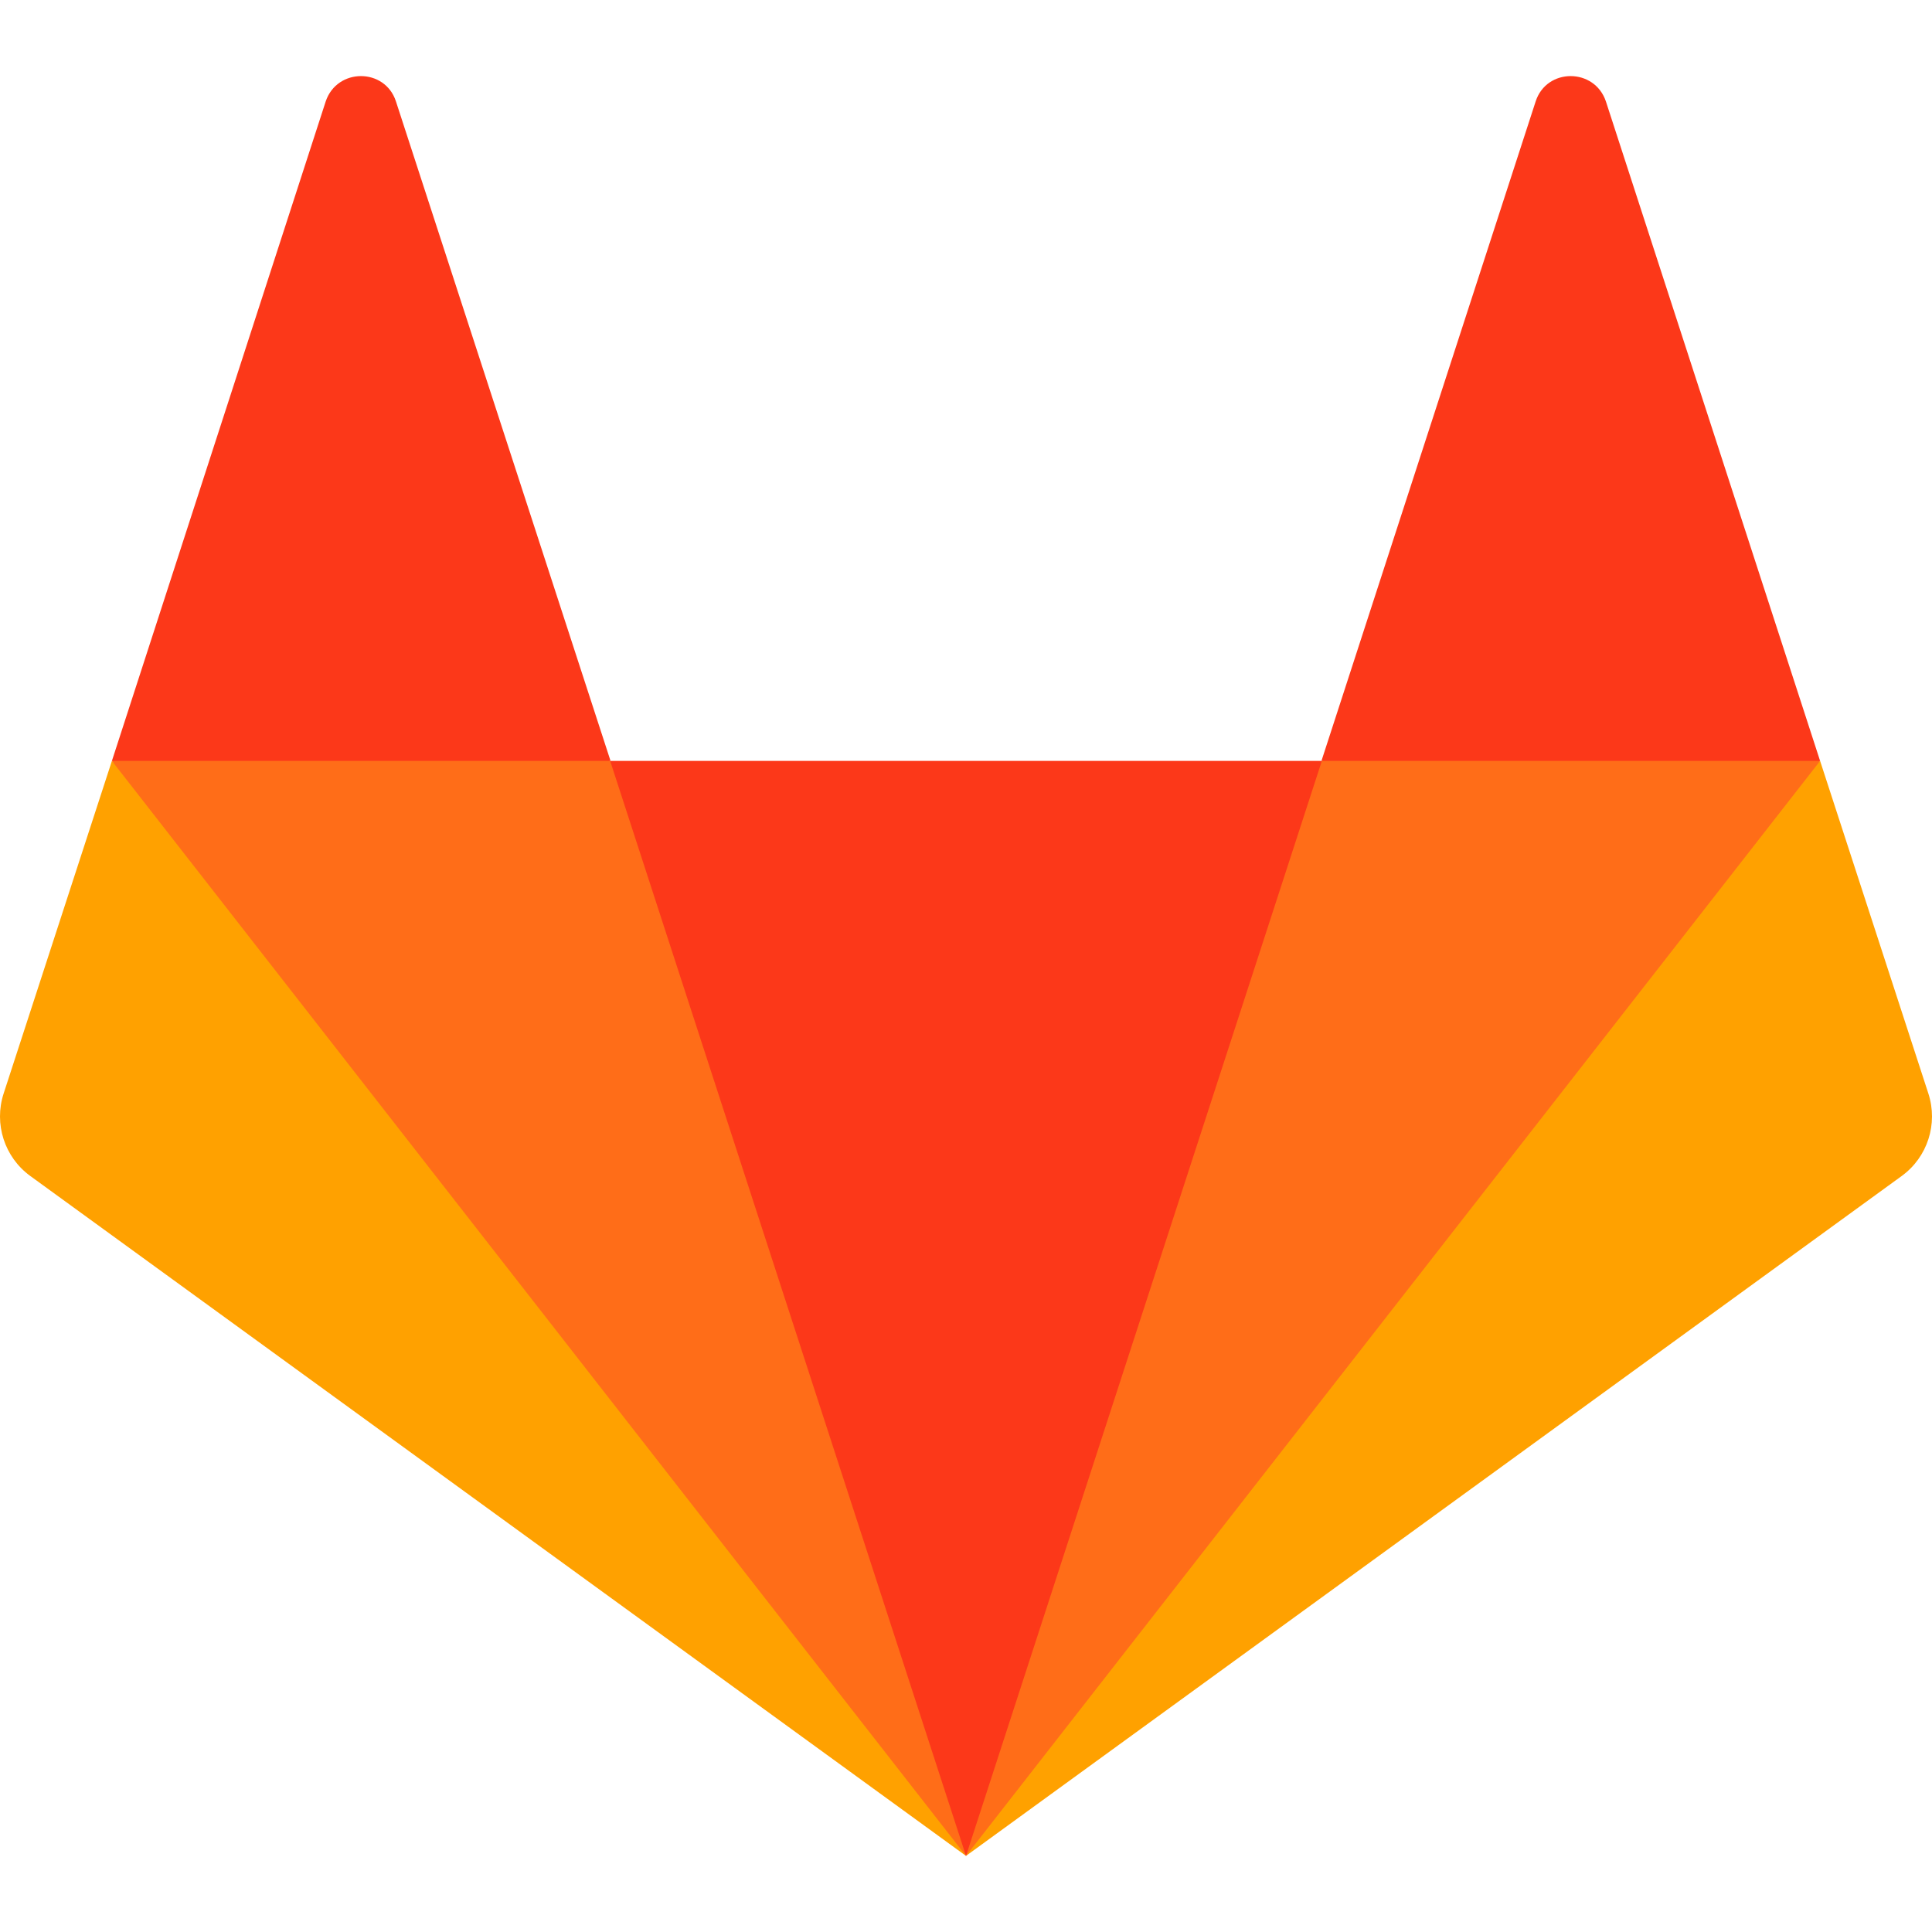
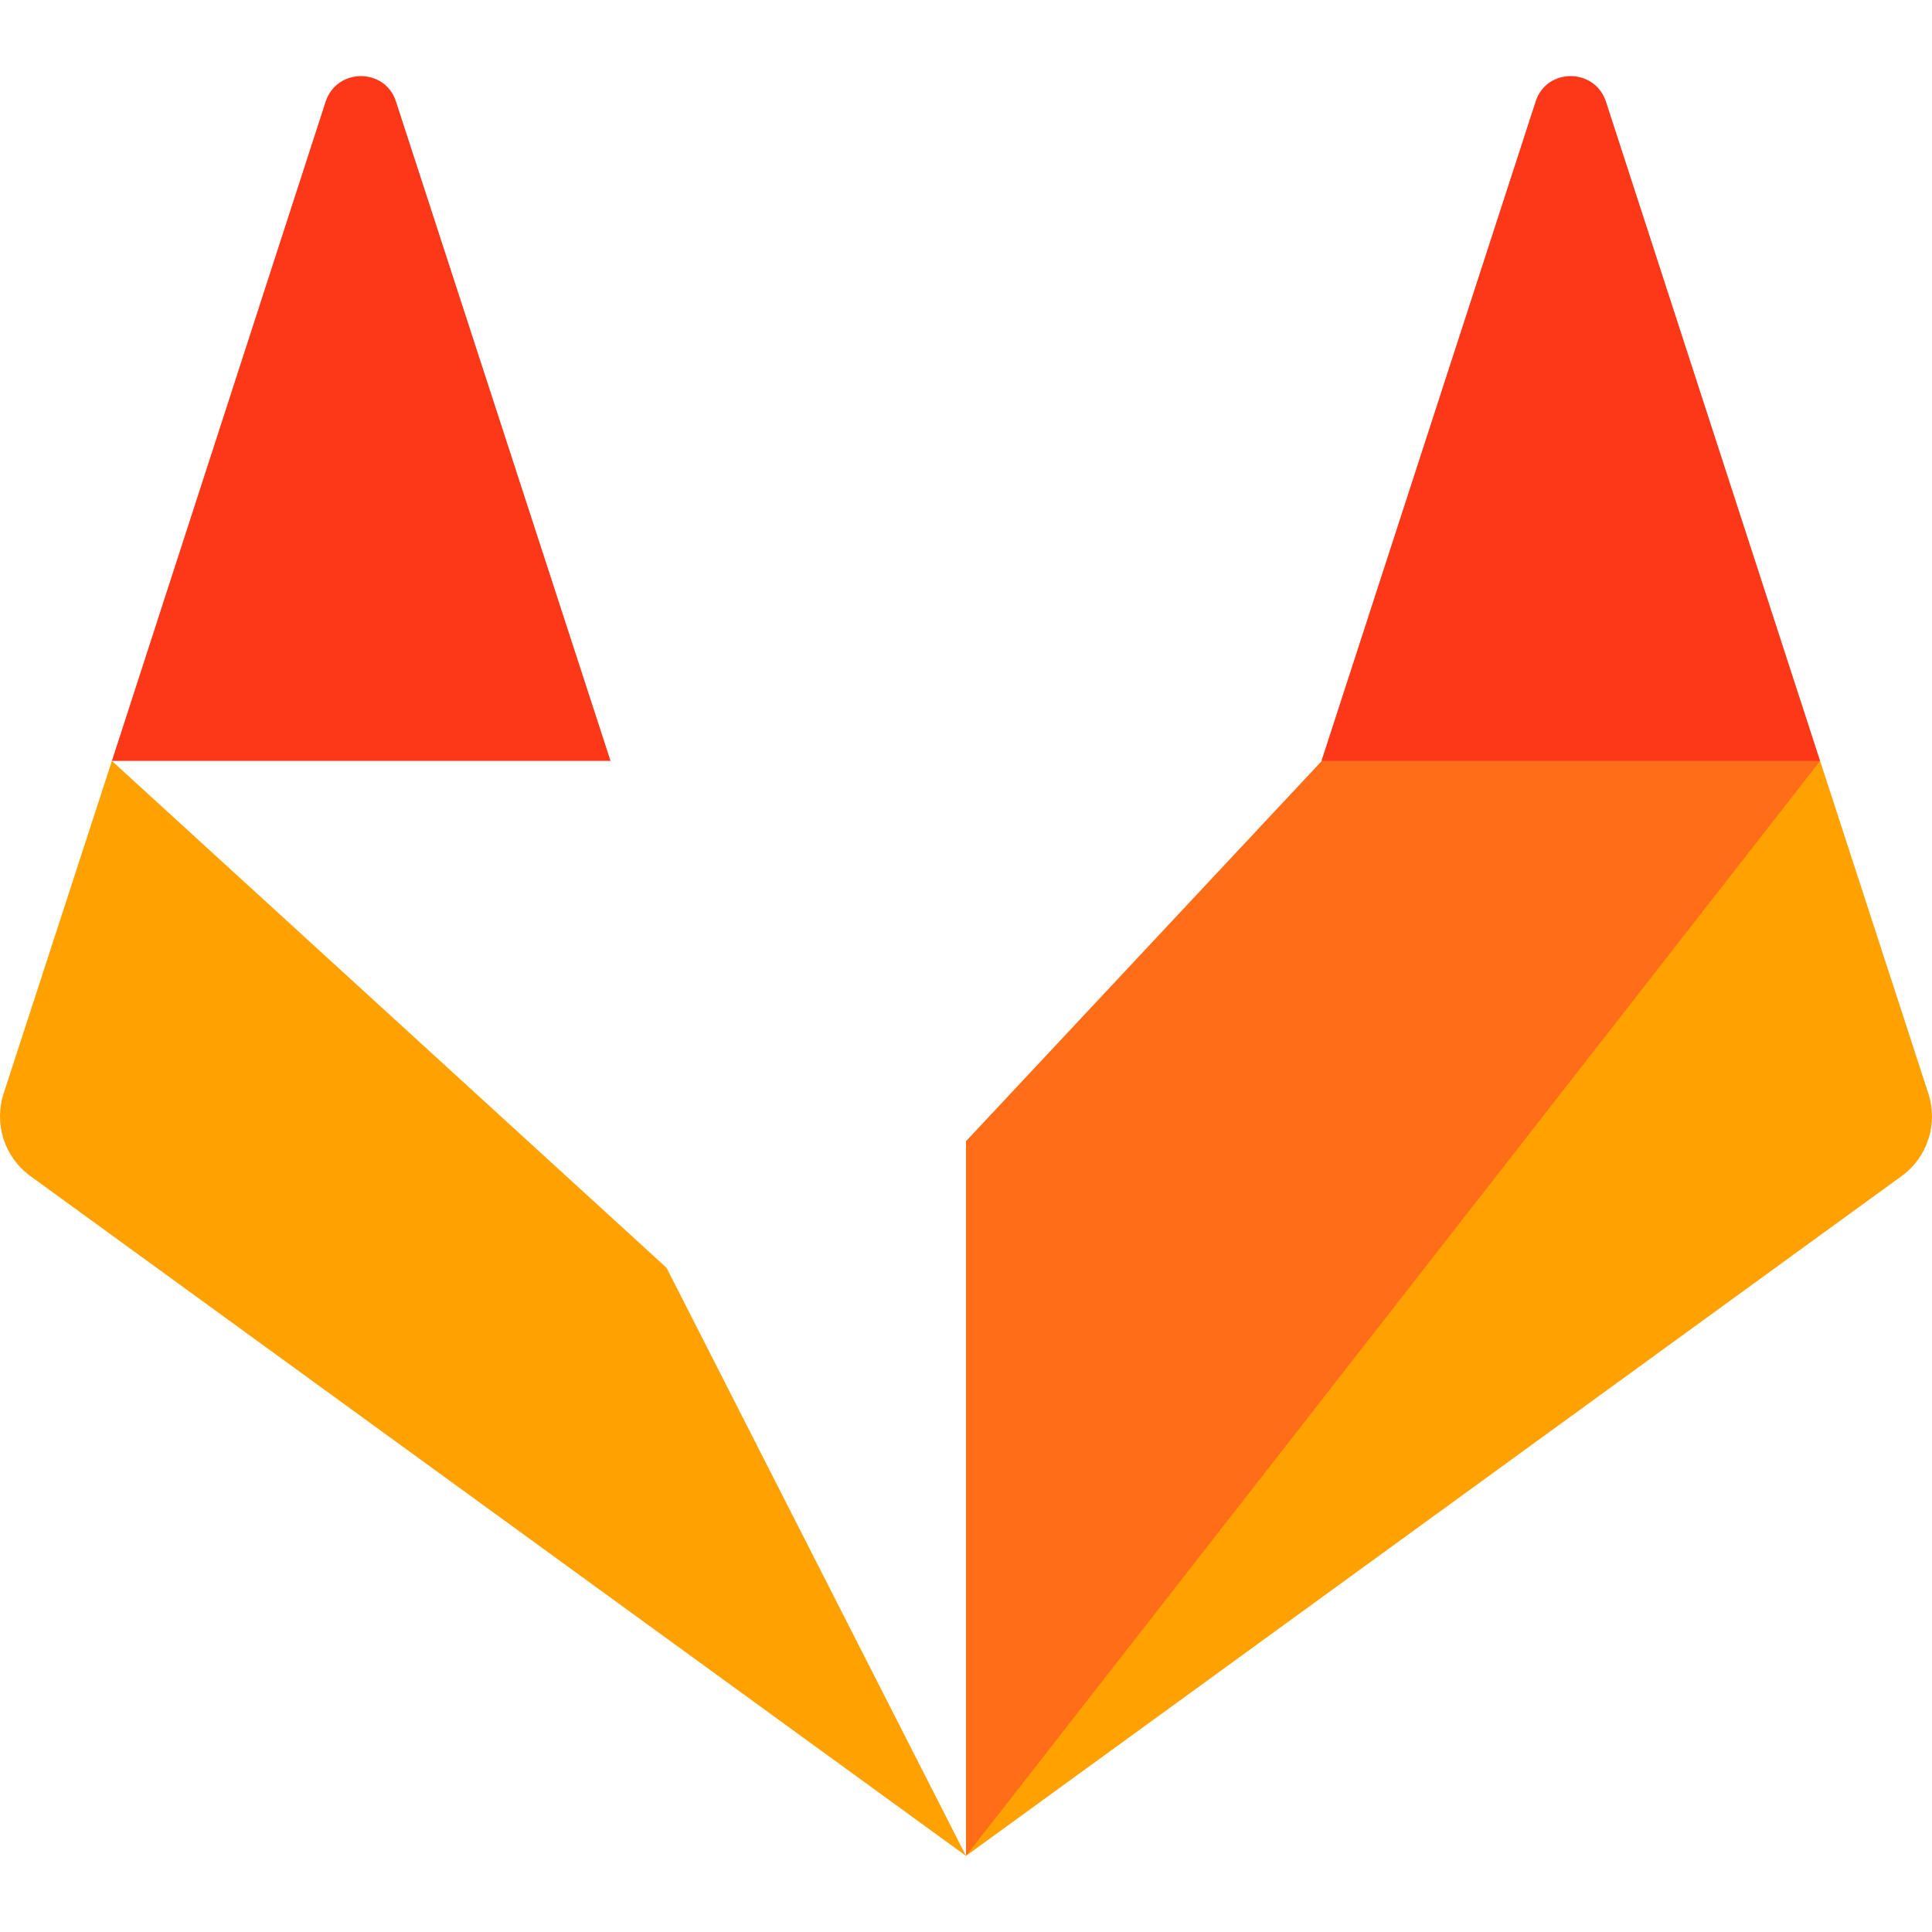
<svg xmlns="http://www.w3.org/2000/svg" id="Capa_1" x="0px" y="0px" viewBox="0 0 512 512" style="enable-background:new 0 0 512 512;" xml:space="preserve" width="512" height="512">
  <g>
    <path id="path66_17_" style="fill:#FFA100;" d="M29.653,201.648L29.653,201.648L0.957,289.816 c-2.599,8.006,0.208,16.843,7.07,21.834l247.972,180.183l-79.366-155.859L29.653,201.648L29.653,201.648z" />
    <path id="path66_6_" style="fill:#FFA100;" d="M482.347,201.648L482.347,201.648l28.696,88.168 c2.599,8.006-0.208,16.843-7.07,21.834L256.001,491.832l87.212-184.854L482.347,201.648L482.347,201.648z" />
-     <path id="path58_18_" style="fill:#FF6D18;" d="M256,491.832l-0.001-178.6l-94.302-111.585l-65.97-32.822l-66.074,32.822 L256,491.832L256,491.832z" />
    <path id="path58_17_" style="fill:#FF6D18;" d="M256,491.832l0.001-189.402l94.302-100.783l71.367-32.822l60.677,32.822 L256,491.832L256,491.832z" />
-     <path id="path50_10_" style="fill:#FC3819;" d="M256,491.832L256,491.832l94.302-290.185H161.698L256,491.832L256,491.832z" />
    <path id="path74_3_" style="fill:#FC3819;" d="M29.654,201.65h132.148L104.929,26.874c-2.911-8.942-15.596-8.942-18.611,0 L29.654,201.65L29.654,201.65z" />
    <path id="path86_3_" style="fill:#FC3819;" d="M482.346,201.65H350.198l56.769-174.776c2.911-8.942,15.596-8.942,18.611,0 L482.346,201.65L482.346,201.65z" />
  </g>
</svg>